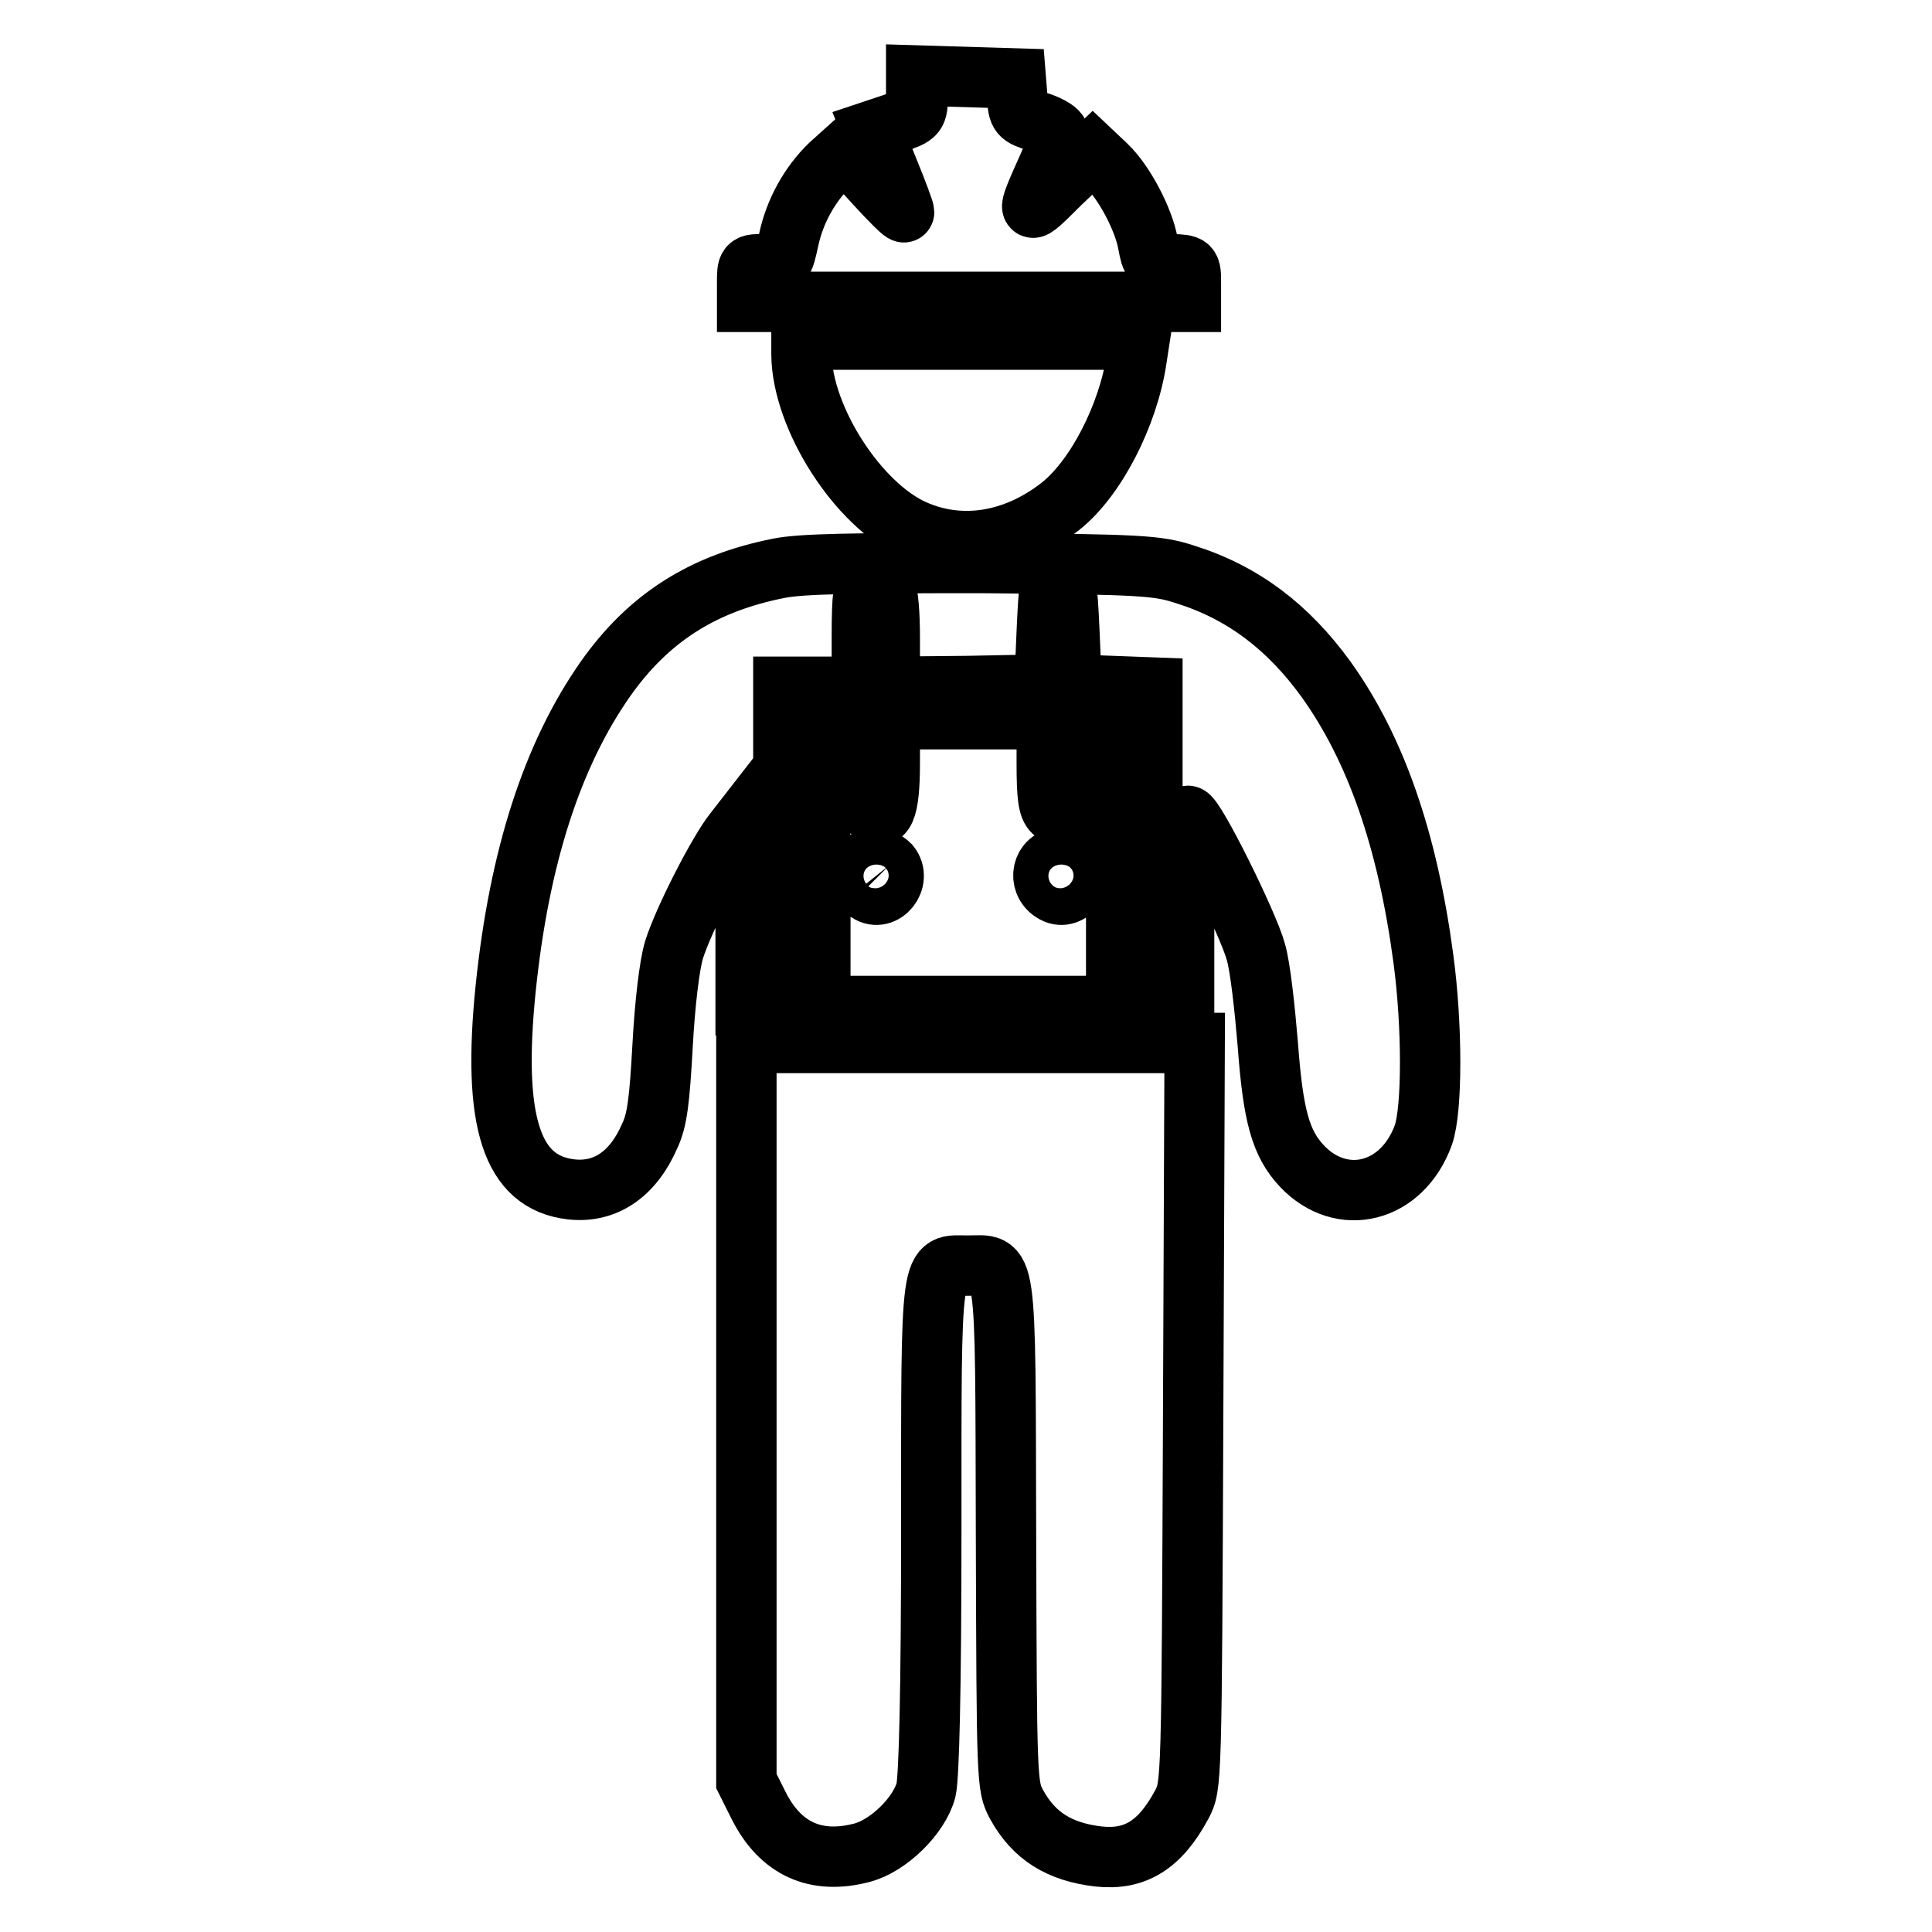
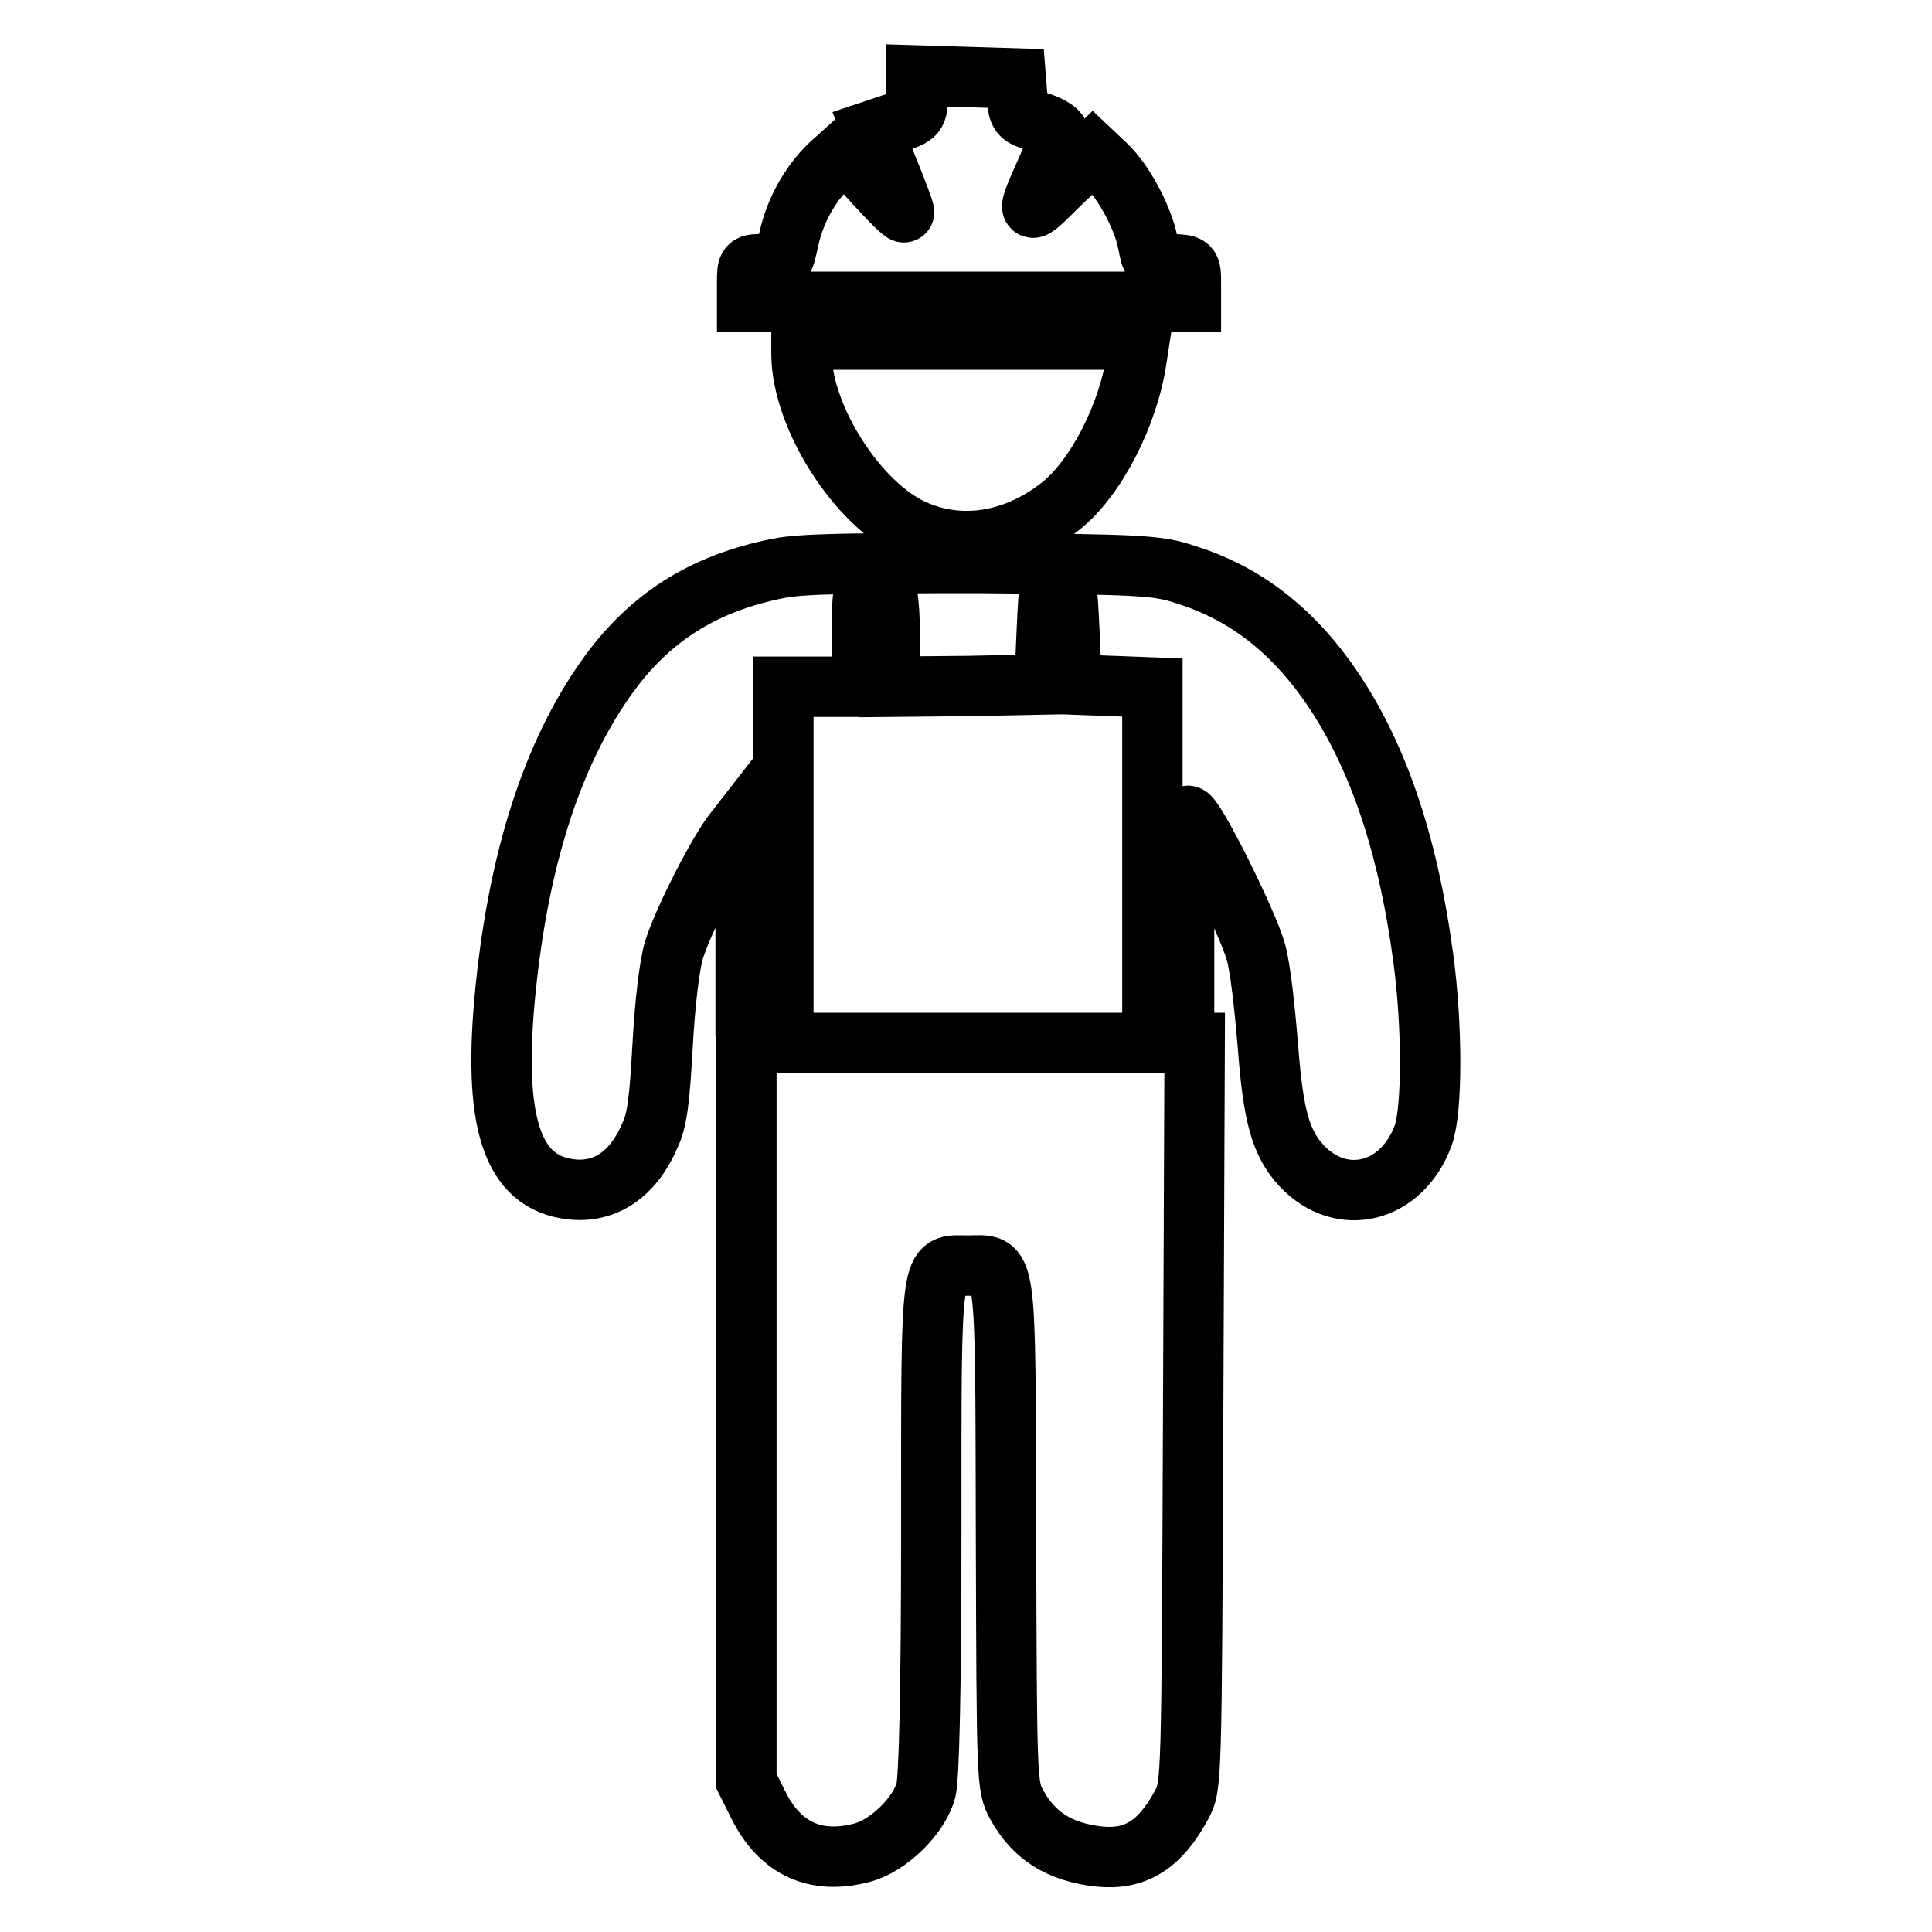
<svg xmlns="http://www.w3.org/2000/svg" version="1.1" x="0px" y="0px" viewBox="0 0 256 256" enable-background="new 0 0 256 256" xml:space="preserve">
  <g>
    <g>
      <g>
        <path stroke-width="8" fill-opacity="0" stroke="#000000" d="M121.6,12.6c0,2.6-0.1,2.7-3,3.7l-3,1l2.1,5.2c1.2,2.9,2.1,5.4,2.1,5.6c0,0.3-1.8-1.5-3.9-3.8l-3.9-4.3l-2,1.8c-2.7,2.6-4.7,6.2-5.5,10c-0.7,3.2-0.7,3.2-3.1,3.2c-2.4,0-2.4,0-2.4,2.5v2.5h29.4h29.4v-2.4c0-2.5,0-2.5-2.6-2.6c-2.6-0.2-2.6-0.2-3.1-2.8c-0.6-3.2-3.1-8-5.5-10.3l-1.8-1.7l-4.4,4.2c-4.5,4.5-4.6,4.5-1.5-2.4c0.9-2,1.5-4,1.3-4.4c-0.2-0.4-1.4-1.1-2.8-1.5c-2.3-0.7-2.5-0.9-2.6-3.2l-0.2-2.5l-6.6-0.2l-6.6-0.2V12.6z" />
        <path stroke-width="8" fill-opacity="0" stroke="#000000" d="M106.2,47c0.1,8.4,7.5,19.9,14.9,23.2c6.3,2.8,13.4,1.6,19.4-3.1c4.7-3.7,9-12.1,10.1-19.5L151,45h-22.4h-22.4L106.2,47L106.2,47z" />
        <path stroke-width="8" fill-opacity="0" stroke="#000000" d="M103.2,75.3c-10.1,2-17.3,6.6-23,14.7c-7,10-11.4,23.5-13.2,41c-1.8,17.7,0.8,25.7,8.7,26.6c4.5,0.5,8.2-2,10.4-7.1c1-2.1,1.3-4.8,1.7-12c0.3-5.5,0.9-10.6,1.5-12.6c1.2-3.9,5.9-13.1,8-15.7l1.4-1.8l0.1,12.4v12.4h2.5h2.5v-21.1V91h5.2h5.2v-6.7c0-5.4,0.2-6.8,1-7.5c1.9-1.5,2.7,0.9,2.7,7.8V91l10.3-0.1l10.2-0.2l0.3-7c0.3-6.6,0.4-7,1.5-7s1.2,0.5,1.5,7l0.3,7l5.4,0.2l5.3,0.2v21.1v21.1h2.1h2.1v-12.6c0-6.9,0.2-12.6,0.5-12.6c0.9,0,8,14.3,9,18c0.6,2,1.2,7.6,1.6,12.4c0.7,9.4,1.7,13,4.5,16c5.3,5.6,13.3,3.6,16.1-4.1c1.2-3.4,1.2-14.5,0-23.4c-2.1-15.7-6.3-27.8-12.9-37c-5-6.9-11-11.5-18.7-13.9c-3.7-1.2-5.8-1.3-27-1.5C112.9,74.6,106.2,74.7,103.2,75.3z" />
-         <path stroke-width="8" fill-opacity="0" stroke="#000000" d="M108.7,114.3v19h19.6h19.6v-19v-19h-2.8h-2.8v5.8c0,4.4-0.2,5.9-0.9,6.5c-0.7,0.6-1.1,0.6-1.8,0c-0.7-0.6-0.9-2.1-0.9-6.5v-5.8h-10.4h-10.4v5.8c0,6.3-0.8,8.1-2.7,6.2c-0.7-0.8-1-2.3-1-6.5v-5.5h-2.8h-2.8L108.7,114.3L108.7,114.3z M117.9,114.6c1.6,2-0.8,5-2.9,3.6c-2.1-1.3-1.4-4.5,1-4.5C116.6,113.7,117.4,114.1,117.9,114.6z M142.4,114.6c1.6,2-0.8,5-2.9,3.6c-2.1-1.3-1.4-4.5,1-4.5C141.2,113.7,142,114.1,142.4,114.6z" />
        <path stroke-width="8" fill-opacity="0" stroke="#000000" d="M98.9,187.1V236l1.6,3.2c2.9,5.8,7.6,7.9,13.7,6.3c3.5-0.9,7.6-4.9,8.5-8.3c0.4-1.7,0.7-12.9,0.7-34.6c0-36.8-0.2-34.9,4.8-34.9c5.3,0,5-2.3,5.1,35.6c0.1,32.8,0.1,33.4,1.4,35.8c2.3,4.2,5.7,6.3,10.9,6.9c4.8,0.5,8.1-1.5,11-6.9c1.3-2.5,1.3-2.6,1.5-51.7l0.2-49.2h-29.8H98.9V187.1z" />
      </g>
    </g>
  </g>
</svg>